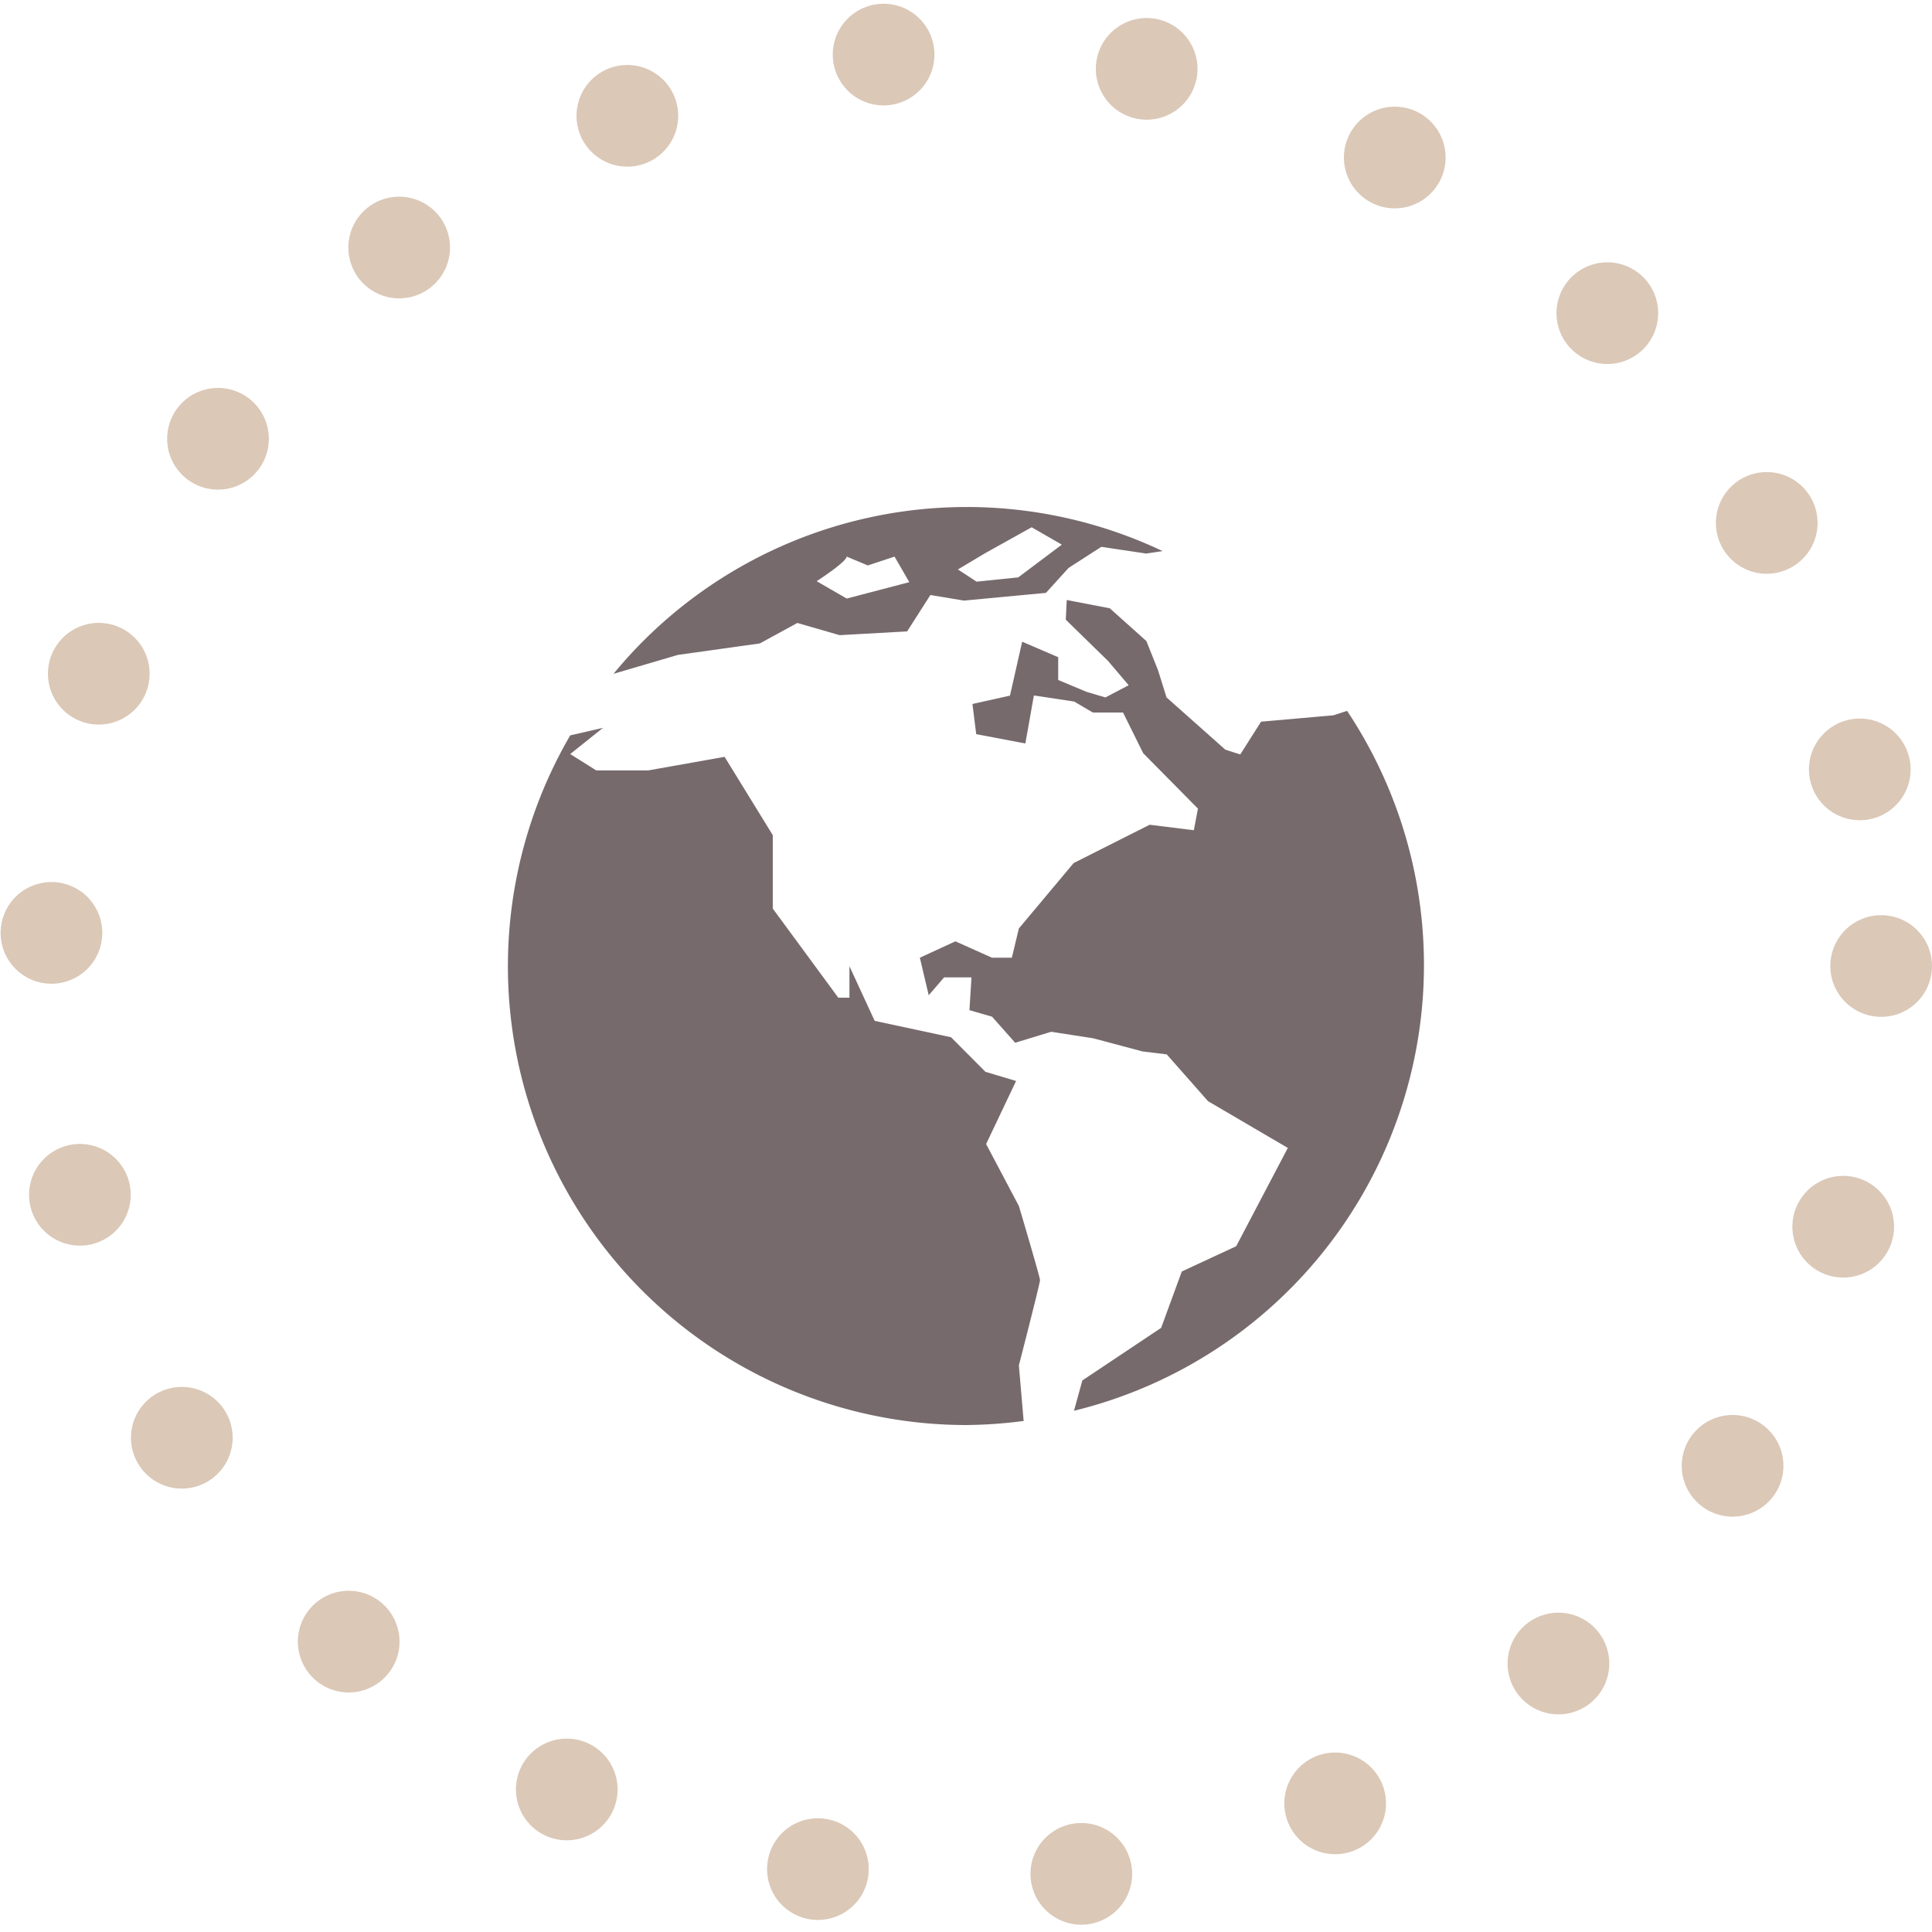
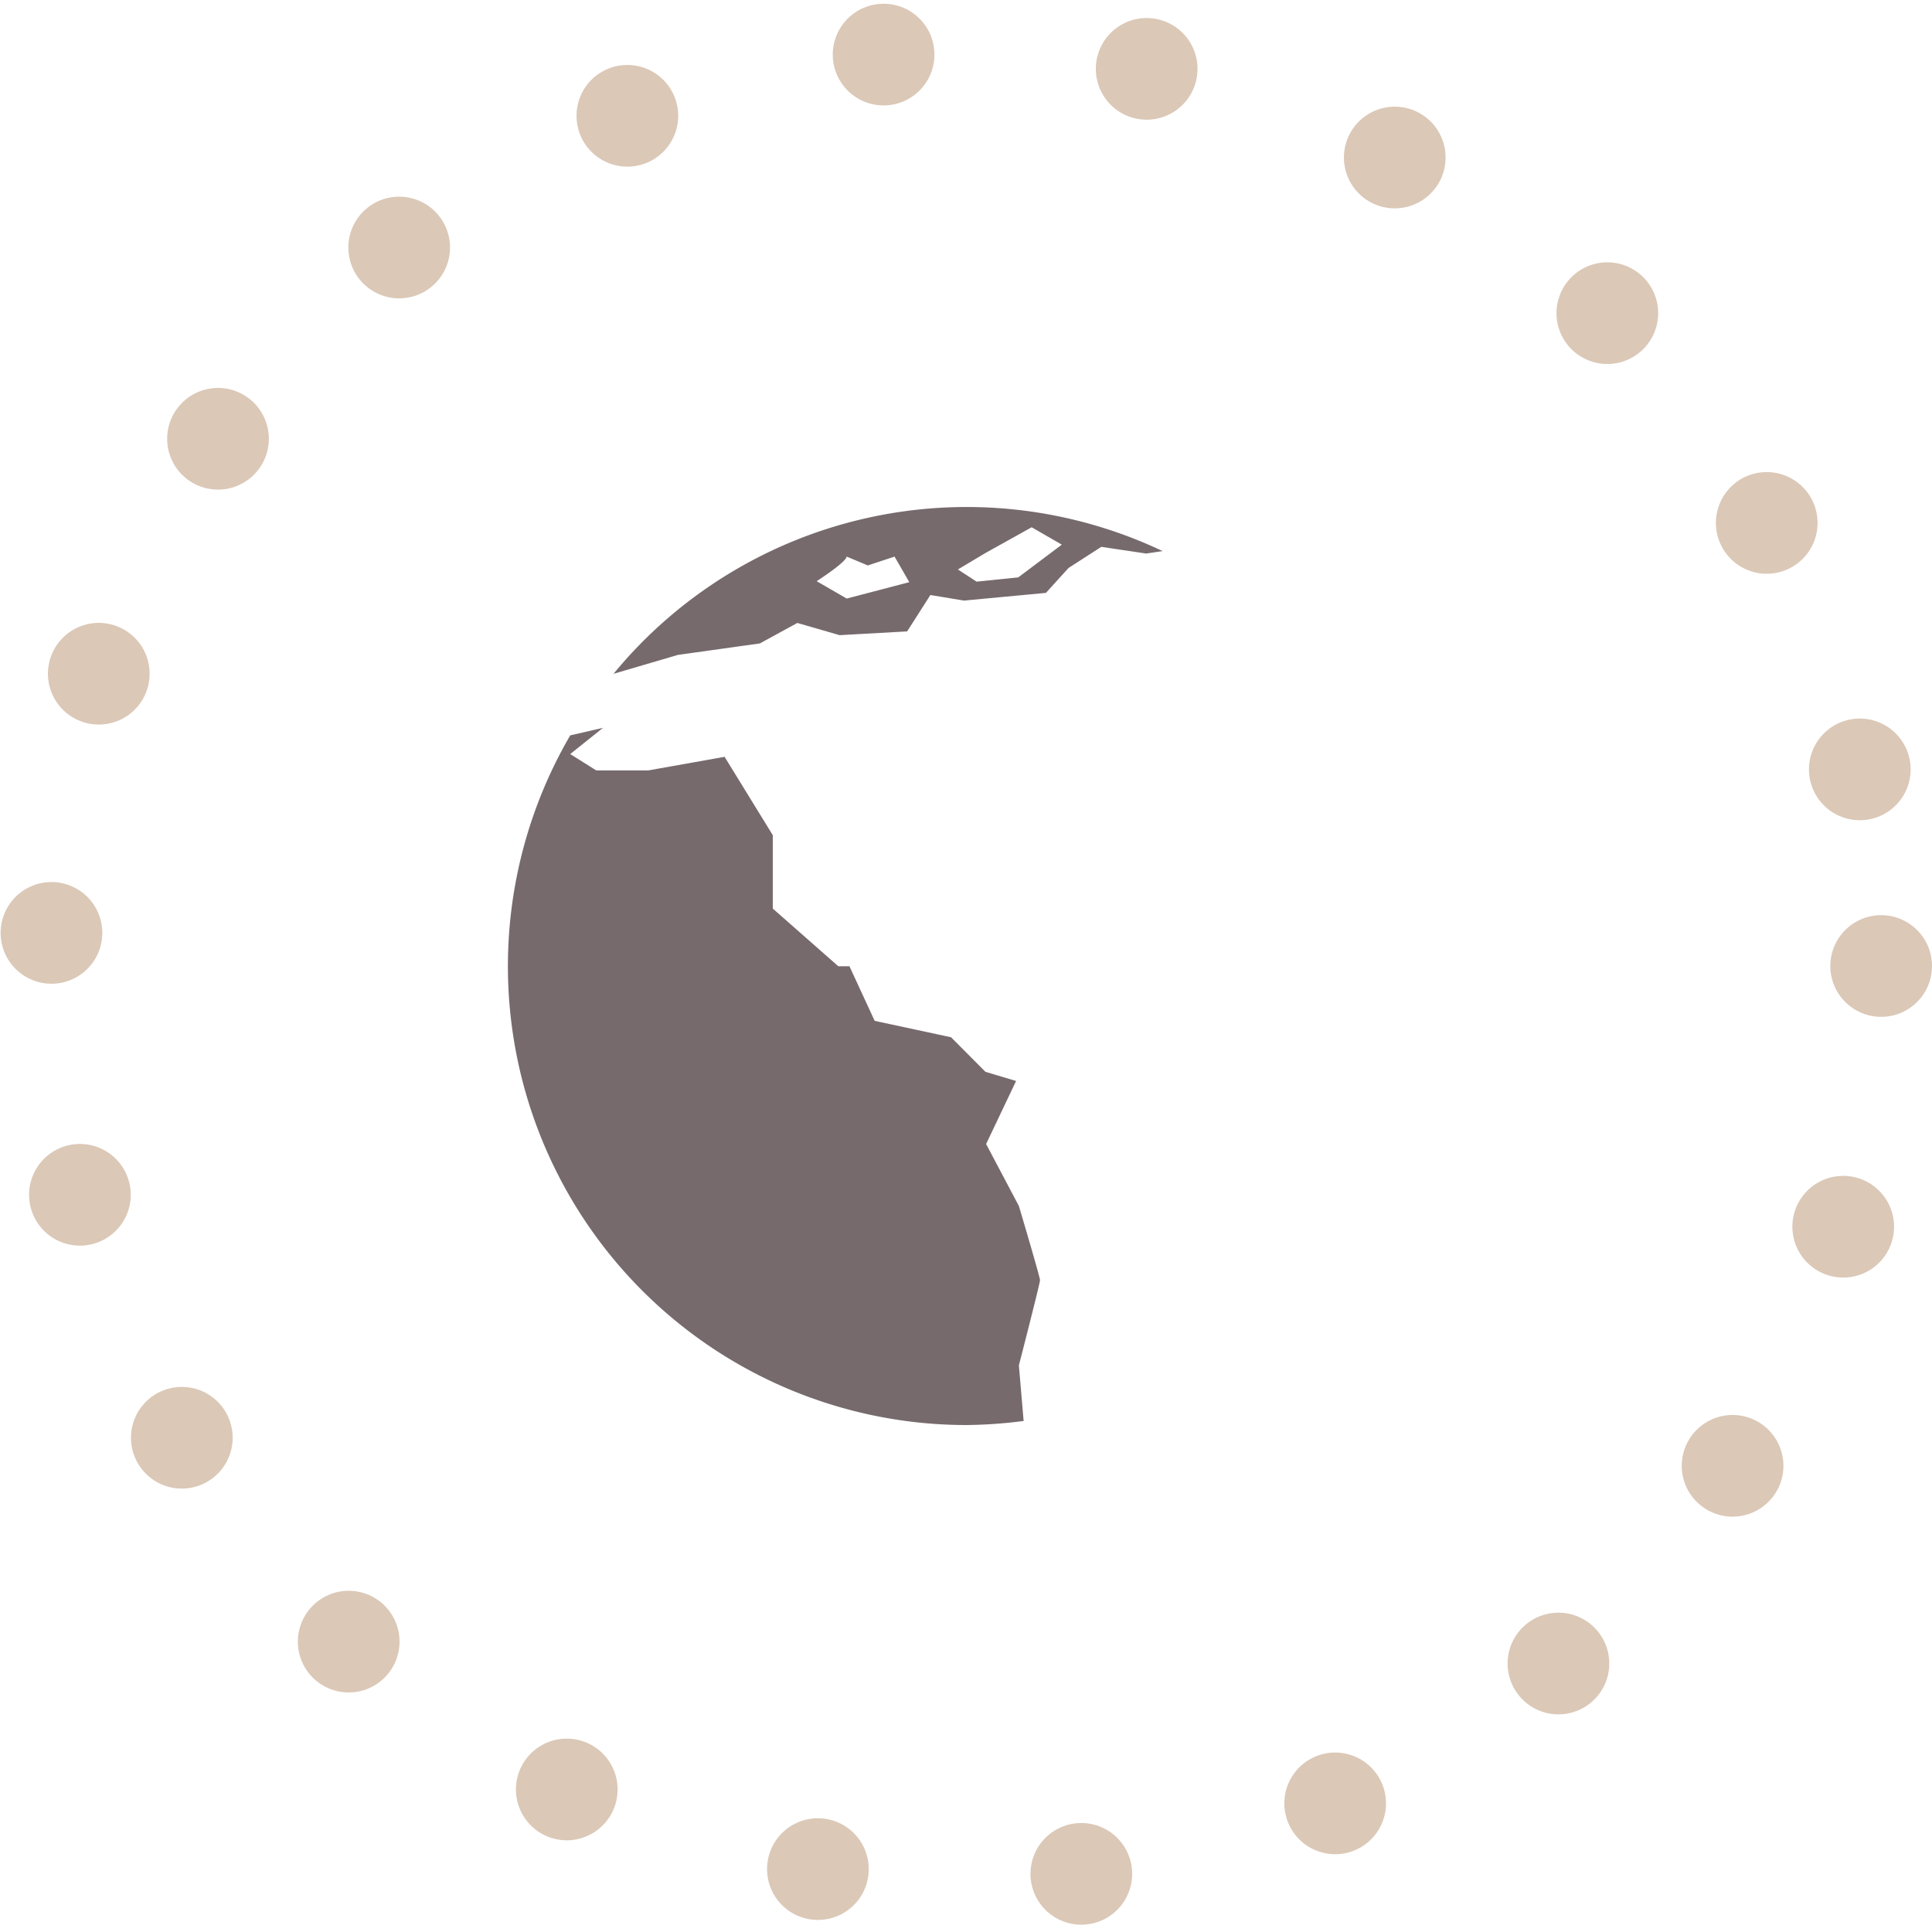
<svg xmlns="http://www.w3.org/2000/svg" width="95" height="95" viewBox="0 0 95 95">
  <g id="Gruppe_49126" data-name="Gruppe 49126" transform="translate(-162 -3586.794)">
    <g id="Ellipse_284" data-name="Ellipse 284" transform="translate(162 3586.794)" fill="none" stroke="#dbc8b7" stroke-linecap="round" stroke-width="5" stroke-dasharray="0 13">
-       <circle cx="47.5" cy="47.5" r="47.5" stroke="none" />
      <circle cx="47.5" cy="47.5" r="45" fill="none" />
    </g>
    <g id="world-svgrepo-com" transform="translate(178.939 3611.752)">
-       <path id="Pfad_56101" data-name="Pfad 56101" d="M54.185,11.1l-.669.218-3.561.314-1.023,1.611-.733-.234-2.892-2.57-.419-1.337-.572-1.434-1.8-1.611L40.4,5.65l-.048.967,2.079,2.03L43.445,9.84l-1.144.6-.927-.274L39.98,9.582V8.462L38.208,7.7l-.6,2.651-1.845.411.185,1.483,2.417.459.419-2.361,1.982.3.919.54h1.483l.991,2,2.691,2.723-.2,1.064L44.476,16.7l-3.738,1.885L38.046,21.8,37.7,23.239h-.975l-1.8-.806-1.748.806.435,1.845.757-.878h1.346l-.1,1.611,1.112.322,1.136,1.281,1.773-.54,2.071.322,2.417.645,1.192.145,2.03,2.3,3.924,2.3-2.538,4.834-2.675,1.241-1.015,2.772-3.875,2.586-.411,1.491A22.56,22.56,0,0,0,54.185,11.1Z" transform="translate(-4.885 -1.104)" fill="#766a6d" />
-       <path id="Pfad_56102" data-name="Pfad 56102" d="M33.161,36.961,31.55,33.915l1.474-3.1-1.507-.451-1.692-1.7-3.755-.806L24.83,25.173V26.72h-.548L21.06,22.337v-3.61l-2.369-3.851-3.763.669H12.382L11.1,14.739l1.611-1.289-1.611.371A22.56,22.56,0,0,0,30.567,47.733a23.366,23.366,0,0,0,2.828-.2L33.161,44.8S34.2,40.772,34.2,40.61,33.161,36.961,33.161,36.961Z" transform="translate(0 -2.619)" fill="#766a6d" />
+       <path id="Pfad_56102" data-name="Pfad 56102" d="M33.161,36.961,31.55,33.915l1.474-3.1-1.507-.451-1.692-1.7-3.755-.806L24.83,25.173h-.548L21.06,22.337v-3.61l-2.369-3.851-3.763.669H12.382L11.1,14.739l1.611-1.289-1.611.371A22.56,22.56,0,0,0,30.567,47.733a23.366,23.366,0,0,0,2.828-.2L33.161,44.8S34.2,40.772,34.2,40.61,33.161,36.961,33.161,36.961Z" transform="translate(0 -2.619)" fill="#766a6d" />
      <path id="Pfad_56103" data-name="Pfad 56103" d="M17.646,7.245l4.029-.564L23.52,5.674l2.079.6,3.32-.185L30.062,4.3l1.652.274,4.029-.379,1.112-1.225,1.611-1.039,2.208.33.806-.121a22.487,22.487,0,0,0-27,6.035h0ZM32.77,2.234,35.042.969l1.483.854L34.381,3.434l-2.047.209-.919-.6Zm-6.824.177,1.039.435L28.3,2.411l.725,1.257-3.078.806L24.471,3.62S25.913,2.693,25.945,2.411Z" transform="translate(-1.252 0)" fill="#766a6d" />
    </g>
  </g>
</svg>